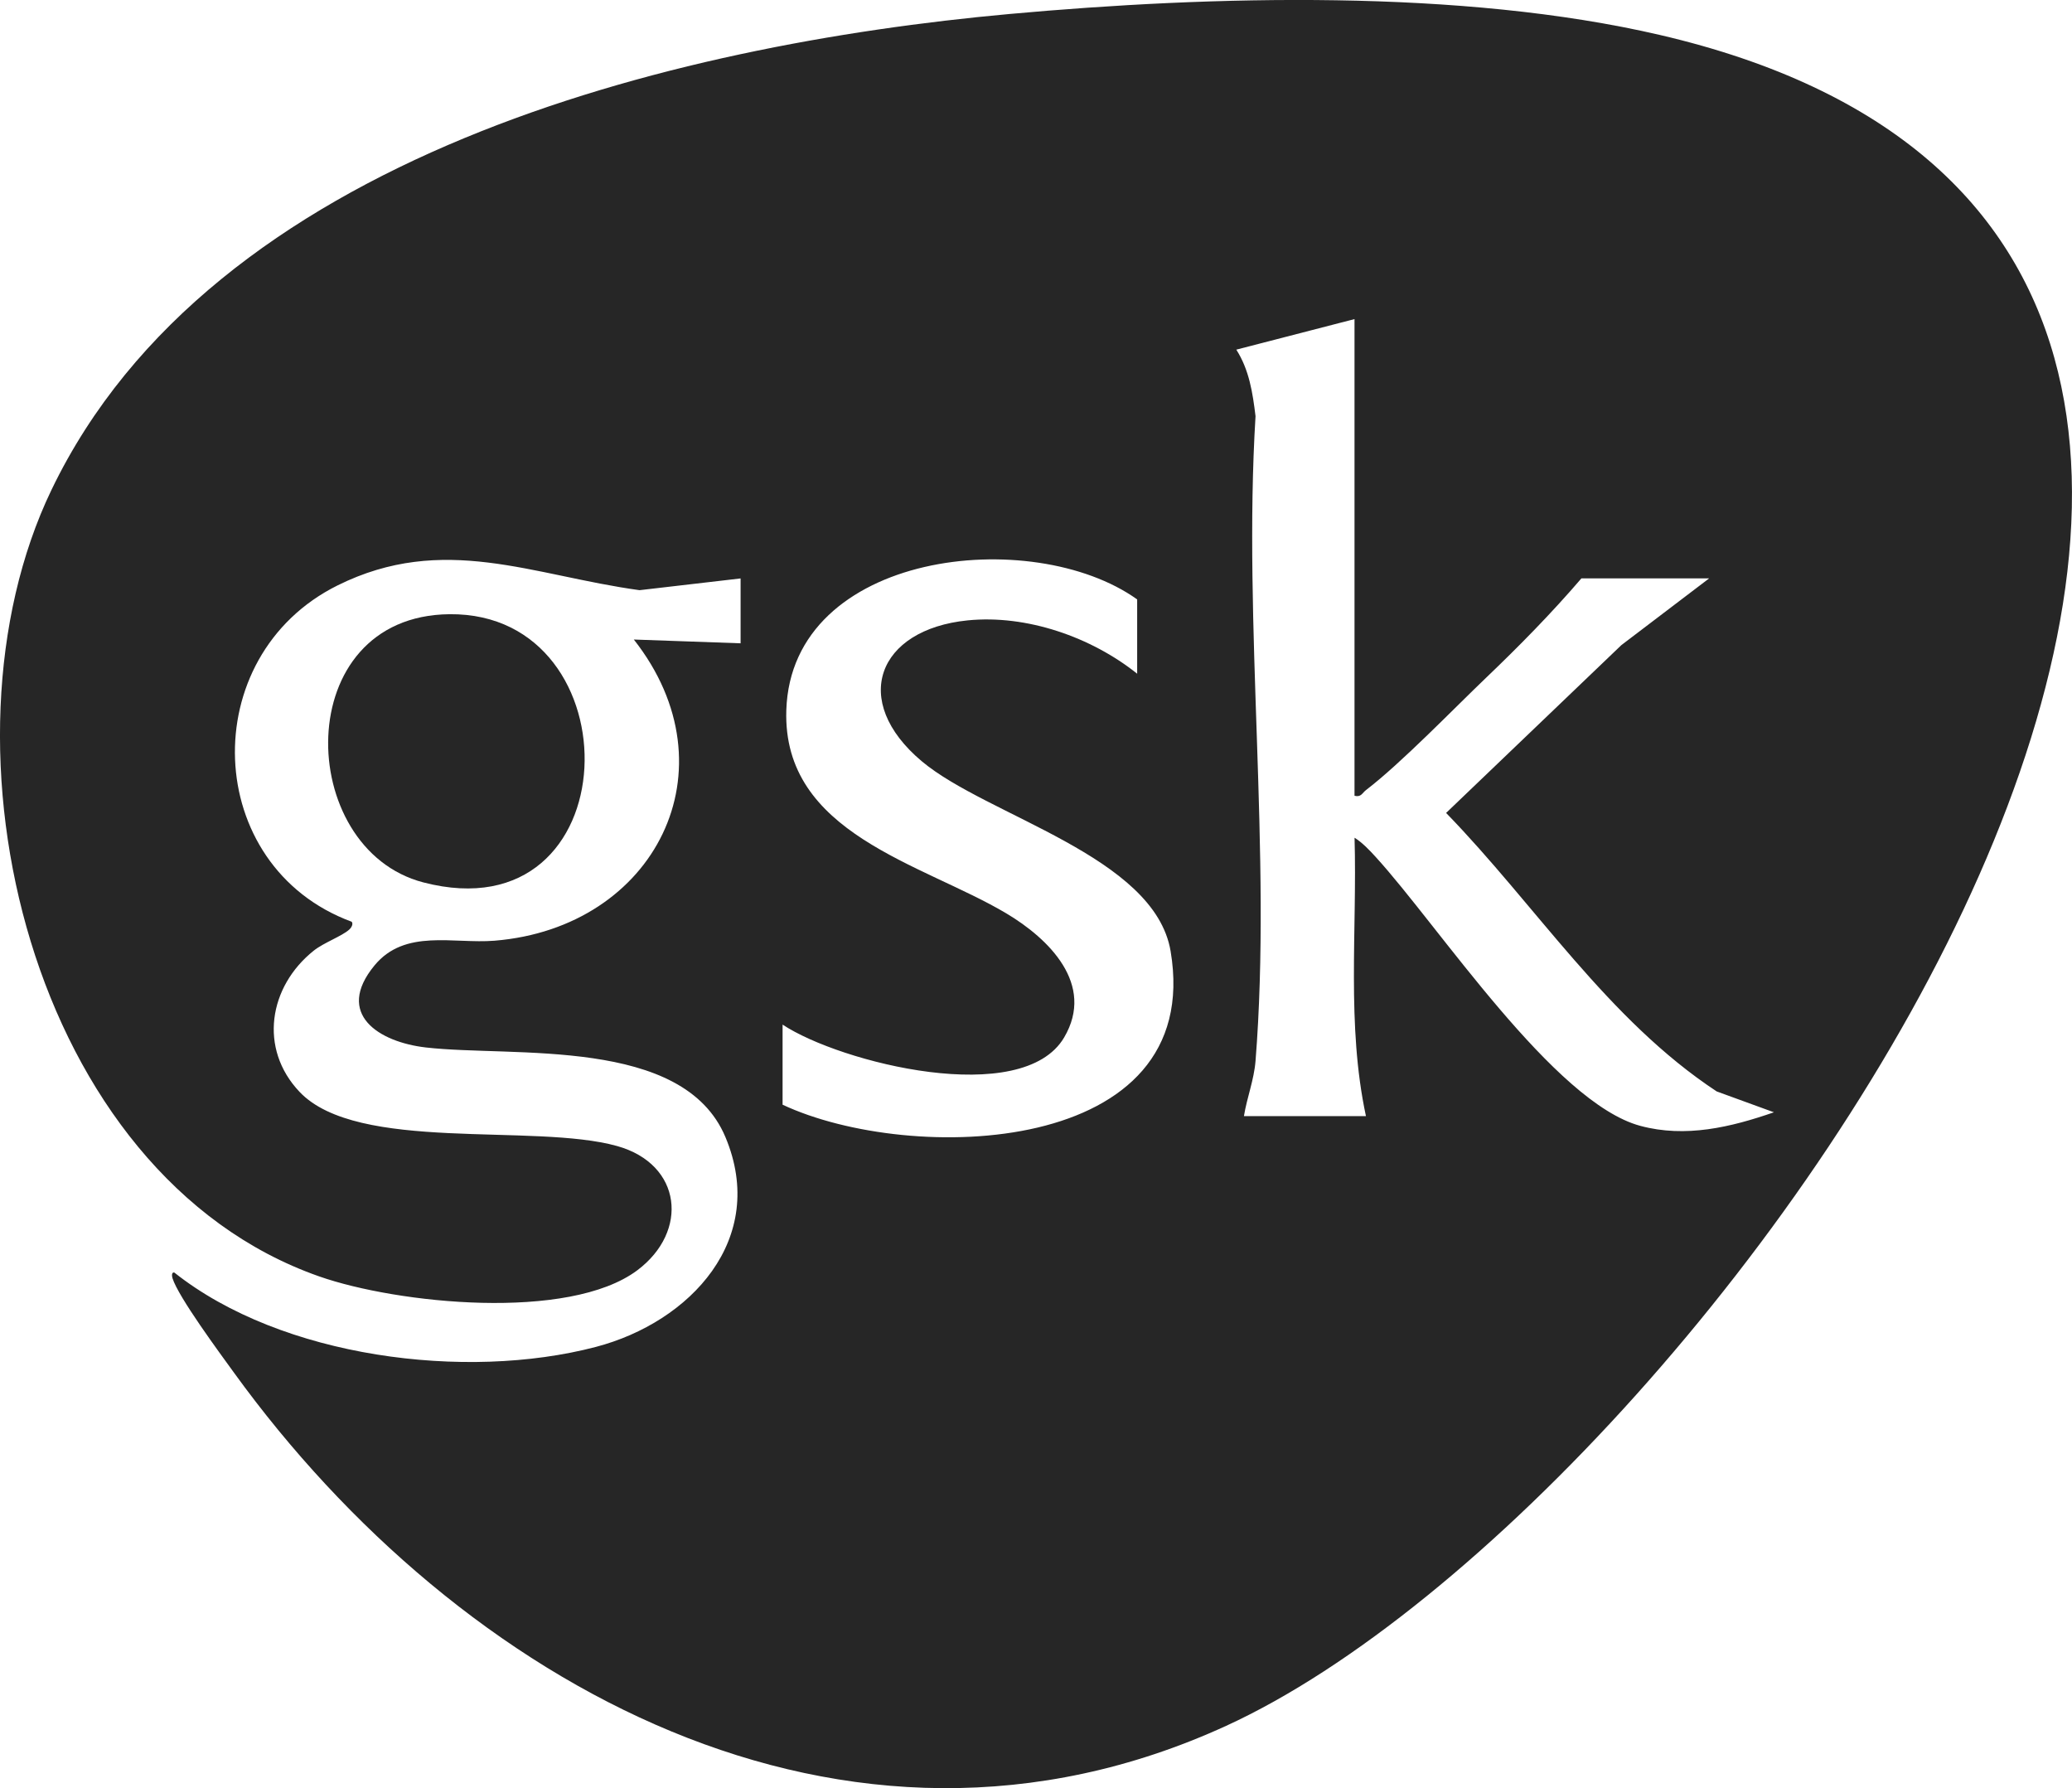
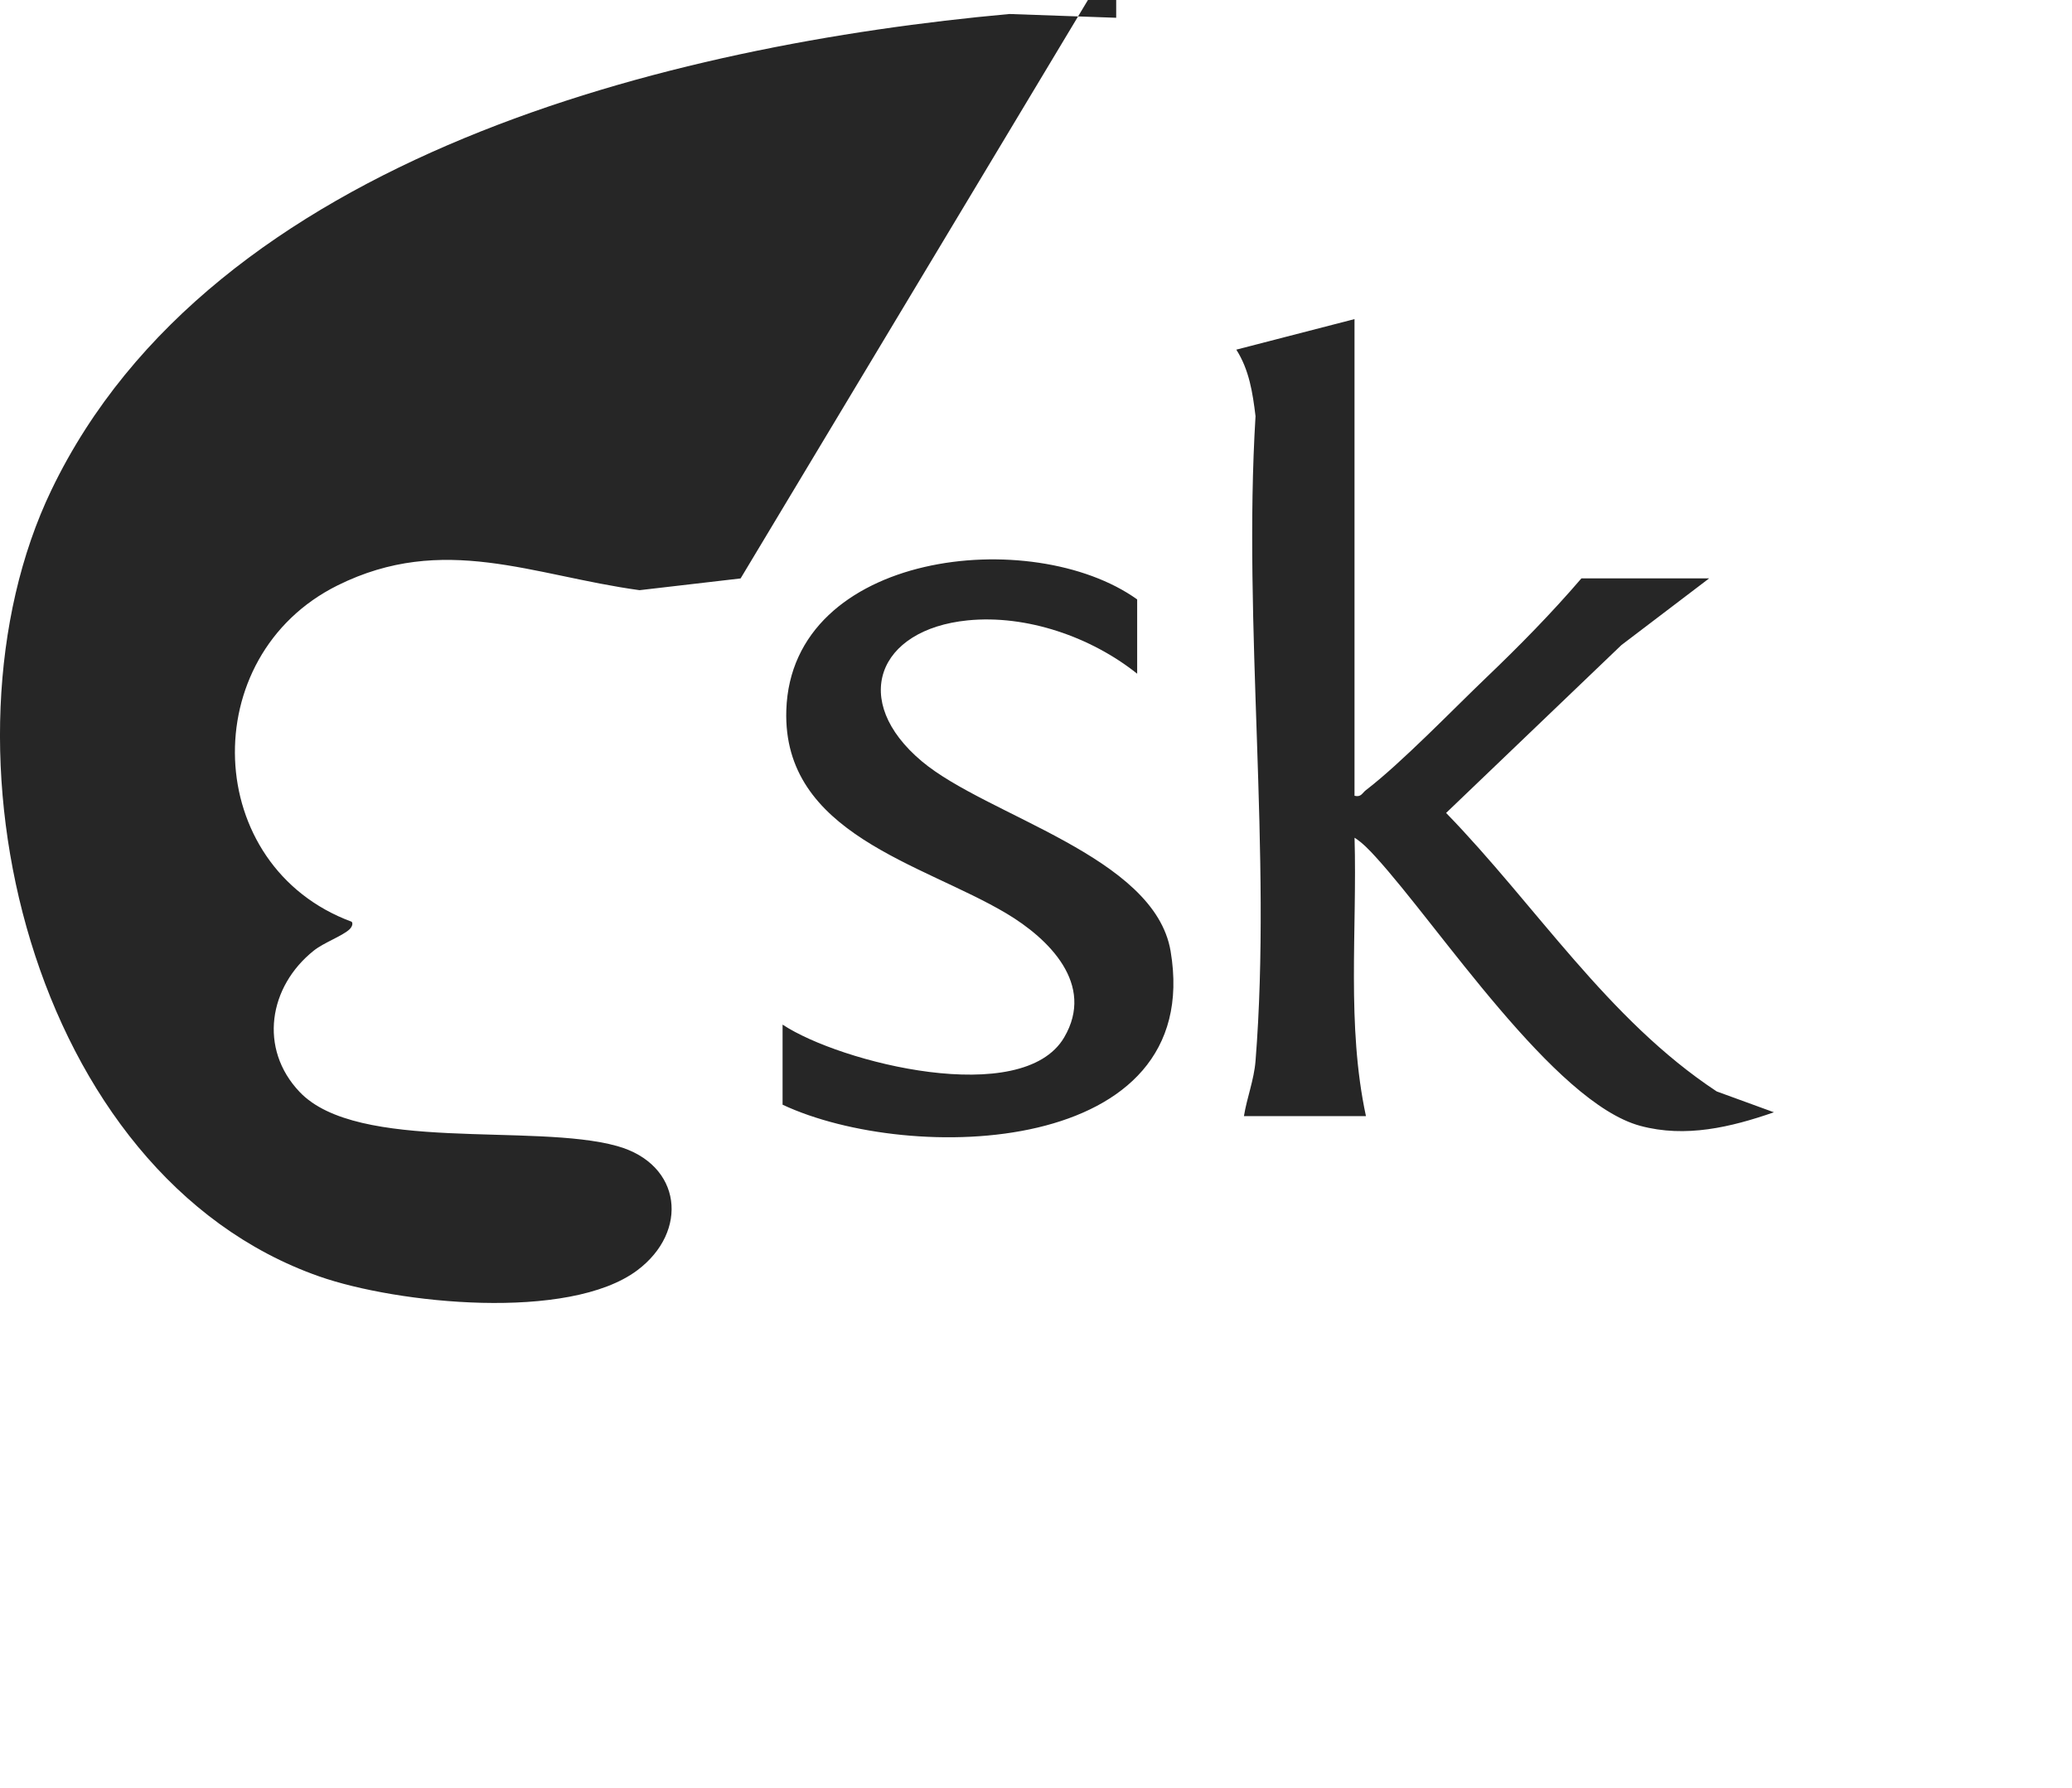
<svg xmlns="http://www.w3.org/2000/svg" id="Layer_2" viewBox="0 0 543.38 468.88">
  <defs>
    <style>.cls-1{fill:#262626}</style>
  </defs>
  <g id="Layer_1-2">
-     <path d="m194.22 151.67-26.5 3.08c-28.1-3.85-51.4-15.04-79.18-1.26-37.41 18.56-35.54 73.71 3.67 88.19.43.47.13 1.38-.63 2.07-1.89 1.71-6.68 3.43-9.28 5.5-11.83 9.42-14.51 25.71-3.73 37.06 15.21 16.01 61.45 8.07 83.3 14.2 17 4.77 18.86 22.38 5.26 32.57-17.95 13.43-62.96 8.78-83.43 1.6C7.98 308.12-18.9 195.8 13.5 128.45 55.63 40.9 176.17 11.71 264.72 3.67c53.19-4.83 118.52-6.59 170.51 5.48 243.69 56.57 17.68 383.18-113.65 443.37-100.02 45.84-201.11-10.99-260.18-92.54-3.64-5.03-14.65-19.9-16.17-24.84-.16-.52-.28-1.63.48-1.47 28.16 22.33 76.37 28.45 110.52 19.51 24.82-6.5 45.23-28.32 34.01-55.03-11.09-26.42-55.56-20.88-78.51-23.49-12.39-1.41-24-8.78-13.53-21.5 8-9.72 20.68-5.62 31.5-6.5 42.1-3.44 63.25-45.01 36.52-78.97l28 .99v-17Zm161-68-31 8.01c3.38 5.29 4.3 11.31 5.04 17.45-3.35 54.87 4.32 114.79 0 169.07-.4 5-2.25 9.58-3.04 14.46h32c-5.13-23.93-2.29-48.67-2.99-73 2.01 1.25 3.9 3.23 5.5 4.99 16.62 18.18 46.79 64.46 69.44 70.56 11.87 3.2 23.78.35 35.04-3.56l-15.01-5.47c-28.59-18.85-47.36-48.75-70.96-73.02l45.97-44.01 23.01-17.49h-33.5c-7.81 9.11-16.31 17.75-24.97 26.03s-22.25 22.38-31.52 29.48c-1.01.77-1.26 1.93-3.01 1.49v-125Zm-57 93v-19.5c-27.46-19.63-90.67-12.71-92.01 29.04-1.04 32.45 35.67 40.18 57.69 53.28 11.09 6.6 23.38 18.57 15.18 32.52-10.94 18.62-58.7 6.67-73.85-3.35v21c33.55 15.74 110.85 13.68 101.76-40.26-4.2-24.94-48.1-35.4-65.23-49.77-18.94-15.89-11.6-34.58 11.98-36.96 15.5-1.56 32.48 4.38 44.49 13.99Z" class="cls-1" />
-     <path d="M117.89 161.05c49.06-.48 47.55 84.49-6.88 70.32-33.69-8.77-35.05-69.91 6.88-70.32Z" class="cls-1" />
+     <path d="m194.22 151.67-26.5 3.08c-28.1-3.85-51.4-15.04-79.18-1.26-37.41 18.56-35.54 73.71 3.67 88.19.43.47.13 1.38-.63 2.07-1.89 1.71-6.68 3.43-9.28 5.5-11.83 9.42-14.51 25.71-3.73 37.06 15.21 16.01 61.45 8.07 83.3 14.2 17 4.77 18.86 22.38 5.26 32.57-17.95 13.43-62.96 8.78-83.43 1.6C7.98 308.12-18.9 195.8 13.5 128.45 55.63 40.9 176.17 11.71 264.72 3.67l28 .99v-17Zm161-68-31 8.01c3.38 5.29 4.3 11.31 5.04 17.45-3.35 54.87 4.32 114.79 0 169.07-.4 5-2.25 9.58-3.04 14.46h32c-5.13-23.93-2.29-48.67-2.99-73 2.01 1.25 3.9 3.23 5.5 4.99 16.62 18.18 46.79 64.46 69.44 70.56 11.87 3.2 23.78.35 35.04-3.56l-15.01-5.47c-28.59-18.85-47.36-48.75-70.96-73.02l45.97-44.01 23.01-17.49h-33.5c-7.81 9.11-16.31 17.75-24.97 26.03s-22.25 22.38-31.52 29.48c-1.01.77-1.26 1.93-3.01 1.49v-125Zm-57 93v-19.5c-27.46-19.63-90.67-12.71-92.01 29.04-1.04 32.45 35.67 40.18 57.69 53.28 11.09 6.6 23.38 18.57 15.18 32.52-10.94 18.62-58.7 6.67-73.85-3.35v21c33.55 15.74 110.85 13.68 101.76-40.26-4.2-24.94-48.1-35.4-65.23-49.77-18.94-15.89-11.6-34.58 11.98-36.96 15.5-1.56 32.48 4.38 44.49 13.99Z" class="cls-1" />
  </g>
</svg>